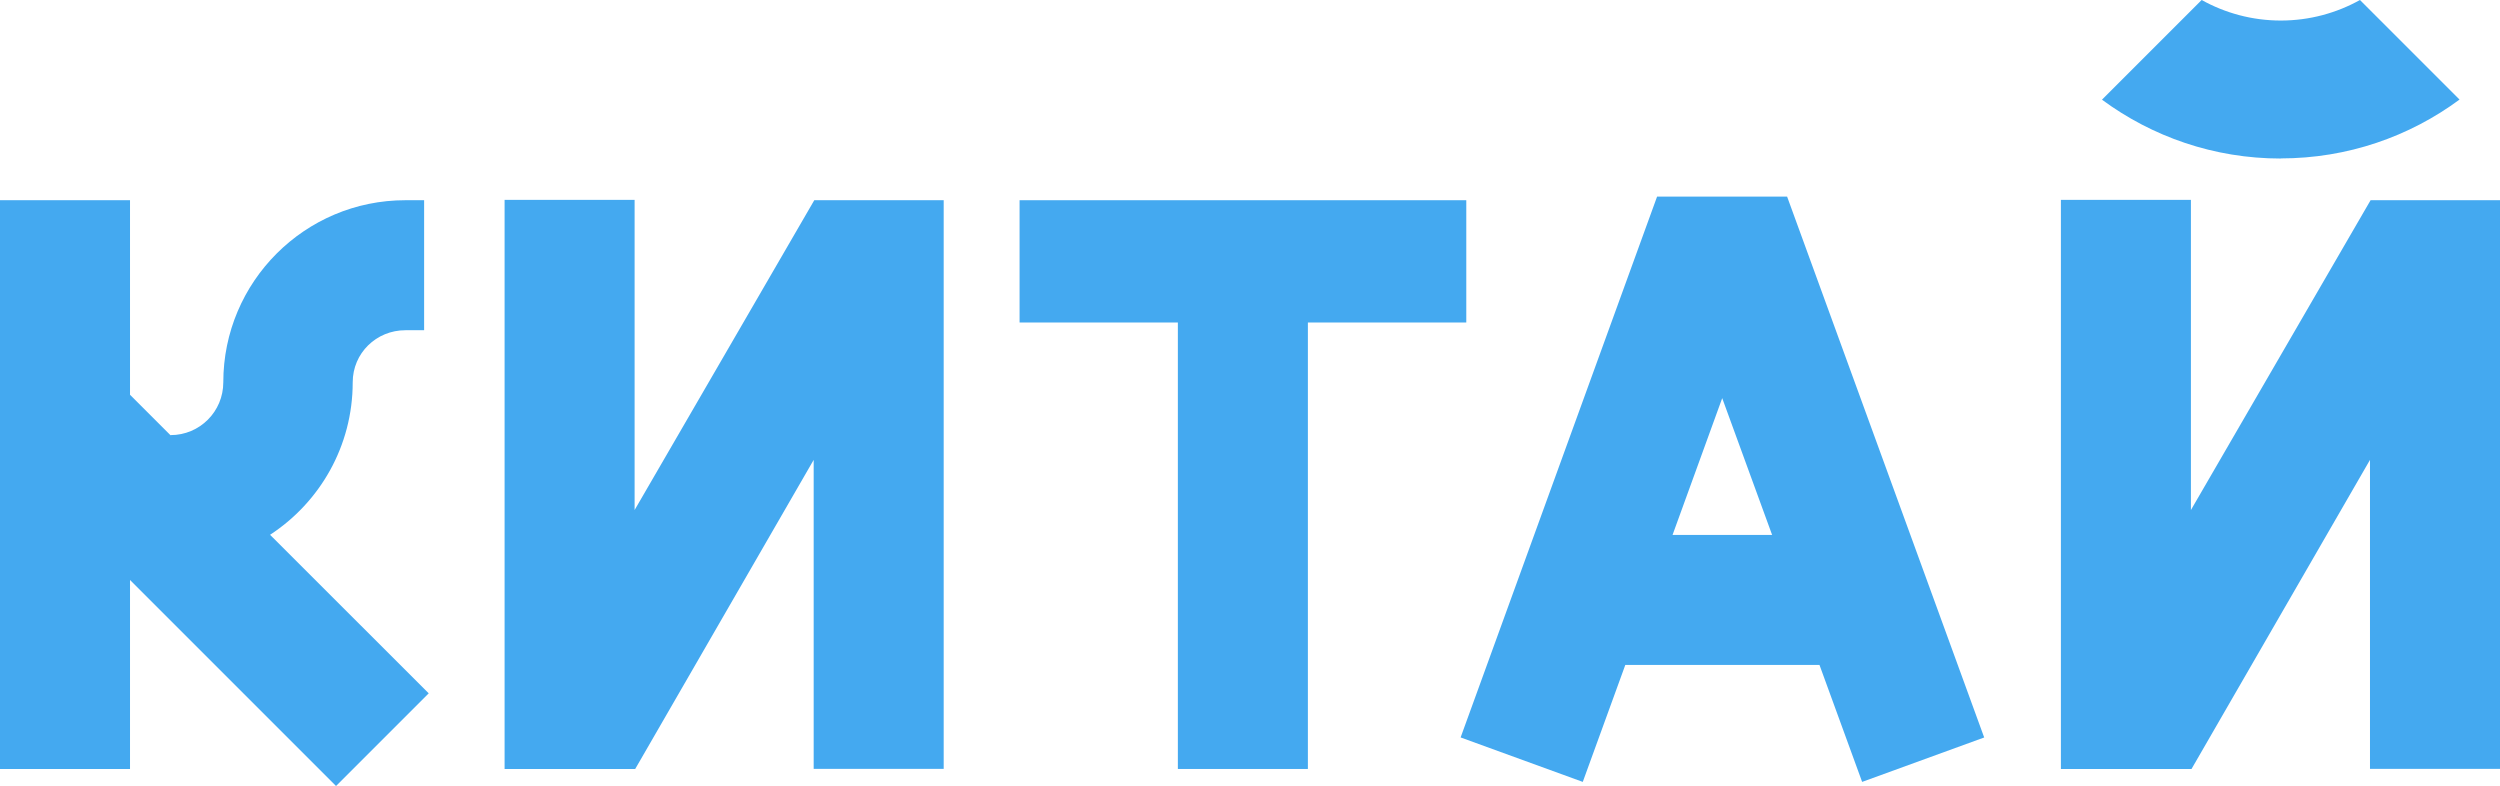
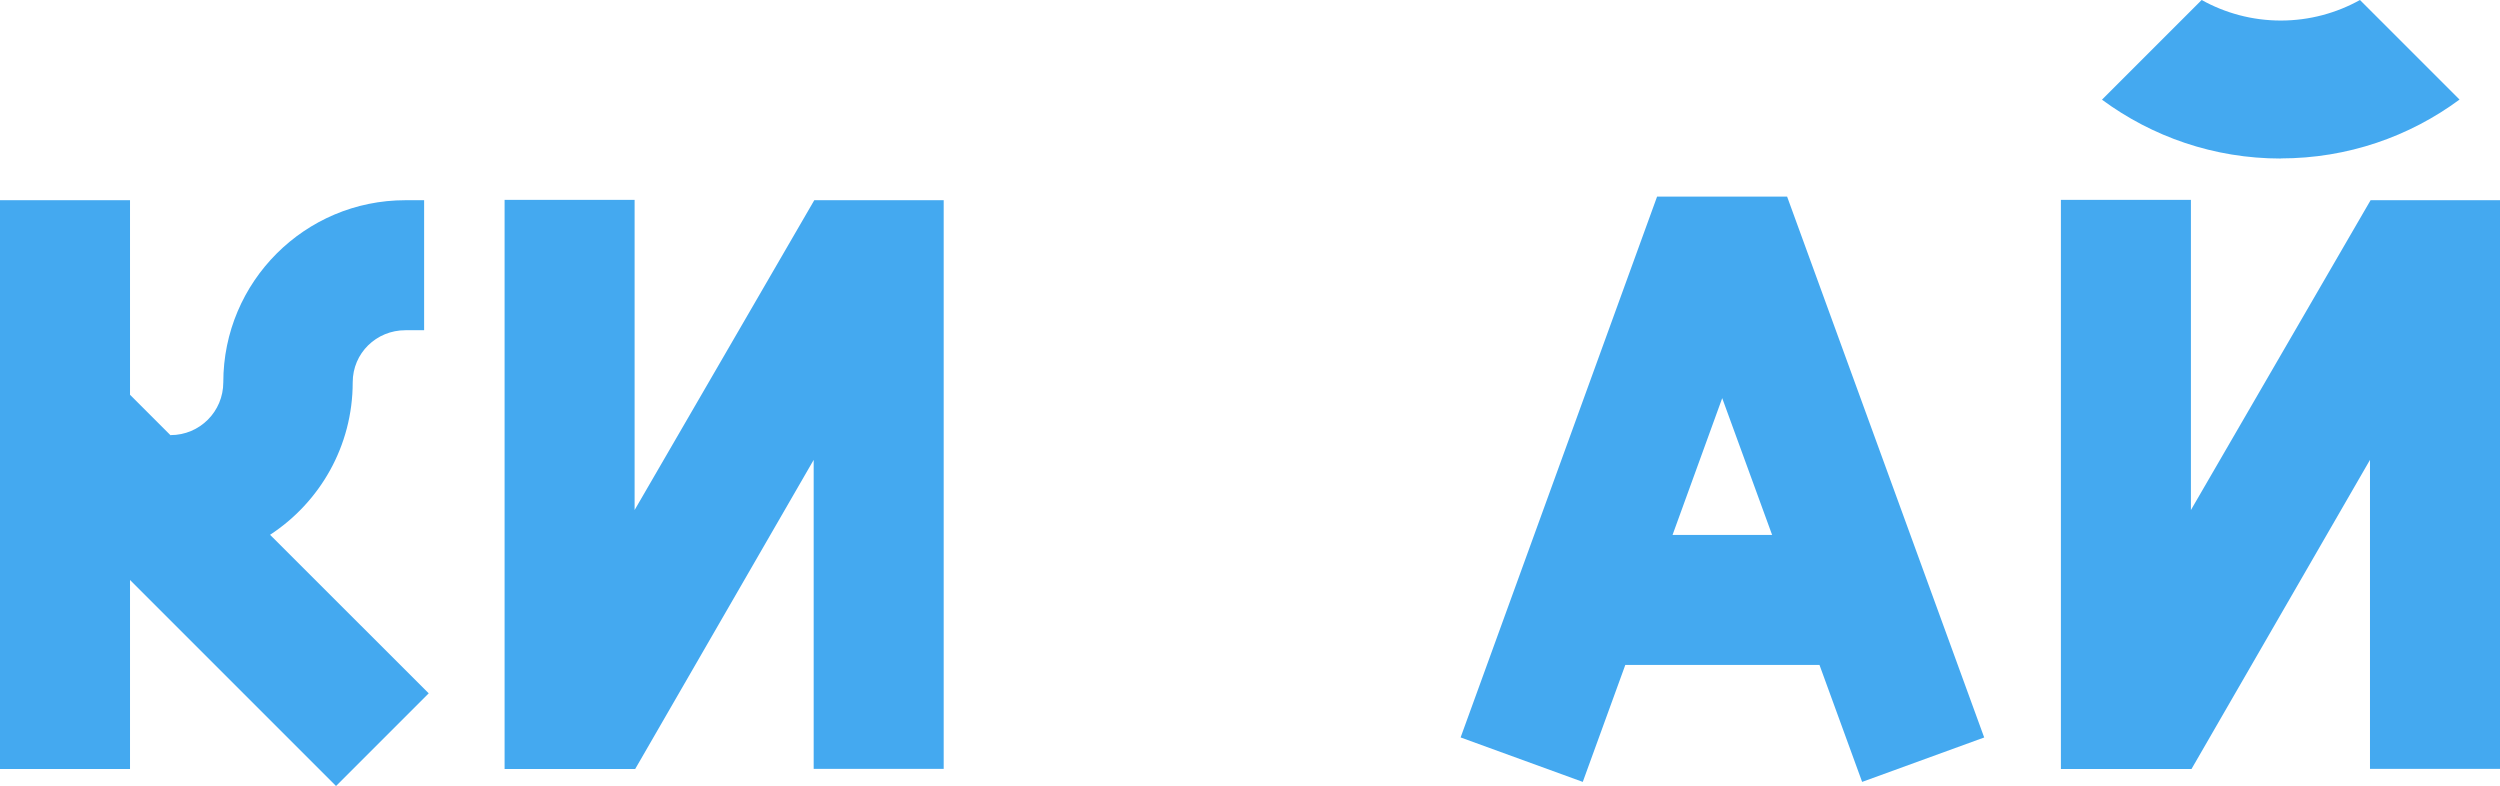
<svg xmlns="http://www.w3.org/2000/svg" viewBox="0 0 206.9 65.05">
  <defs>
    <style>.d{fill:#44a9f0;}</style>
  </defs>
  <g id="a" />
  <g id="b">
    <g id="c">
      <g>
        <path class="d" d="M35.48,57.38l-7.67,7.67L10.76,48v15.64H0V16.57H10.76v16.1l3.36,3.36v-.02c2.41,0,4.36-1.95,4.36-4.37h0c0-8.32,6.75-15.07,15.07-15.07h1.55v10.76h-1.55c-2.41,0-4.36,1.9-4.36,4.31h0c0,5.28-2.72,9.93-6.84,12.62l13.13,13.12Z" />
        <path class="d" d="M78.1,16.57V63.63h-10.76v-25.57l-14.77,25.58h-10.81V16.54h10.76v25.67l14.87-25.64h10.71Z" />
-         <path class="d" d="M121.35,16.57v10.12h-13.11V63.64h-10.76V26.69h-13.1v-10.12h36.97Z" />
        <path class="d" d="M164.22,61.03l-10.11,3.68-3.53-9.68h-16.07l-3.52,9.68-10.11-3.68,16.26-44.76h10.76l16.31,44.76Zm-17.56-16.76l-4.13-11.32-4.11,11.32h8.24Z" />
        <path class="d" d="M206.9,16.57V63.63h-10.76v-25.57l-14.77,25.58h-10.81V16.54h10.76v25.67l14.87-25.64h10.71Zm-18.14-3.45c-5.54,0-10.65-1.81-14.8-4.87L182.21,0c1.94,1.08,4.18,1.7,6.55,1.7s4.61-.62,6.55-1.7l8.24,8.24c-4.14,3.06-9.26,4.87-14.8,4.87Z" />
      </g>
    </g>
  </g>
</svg>